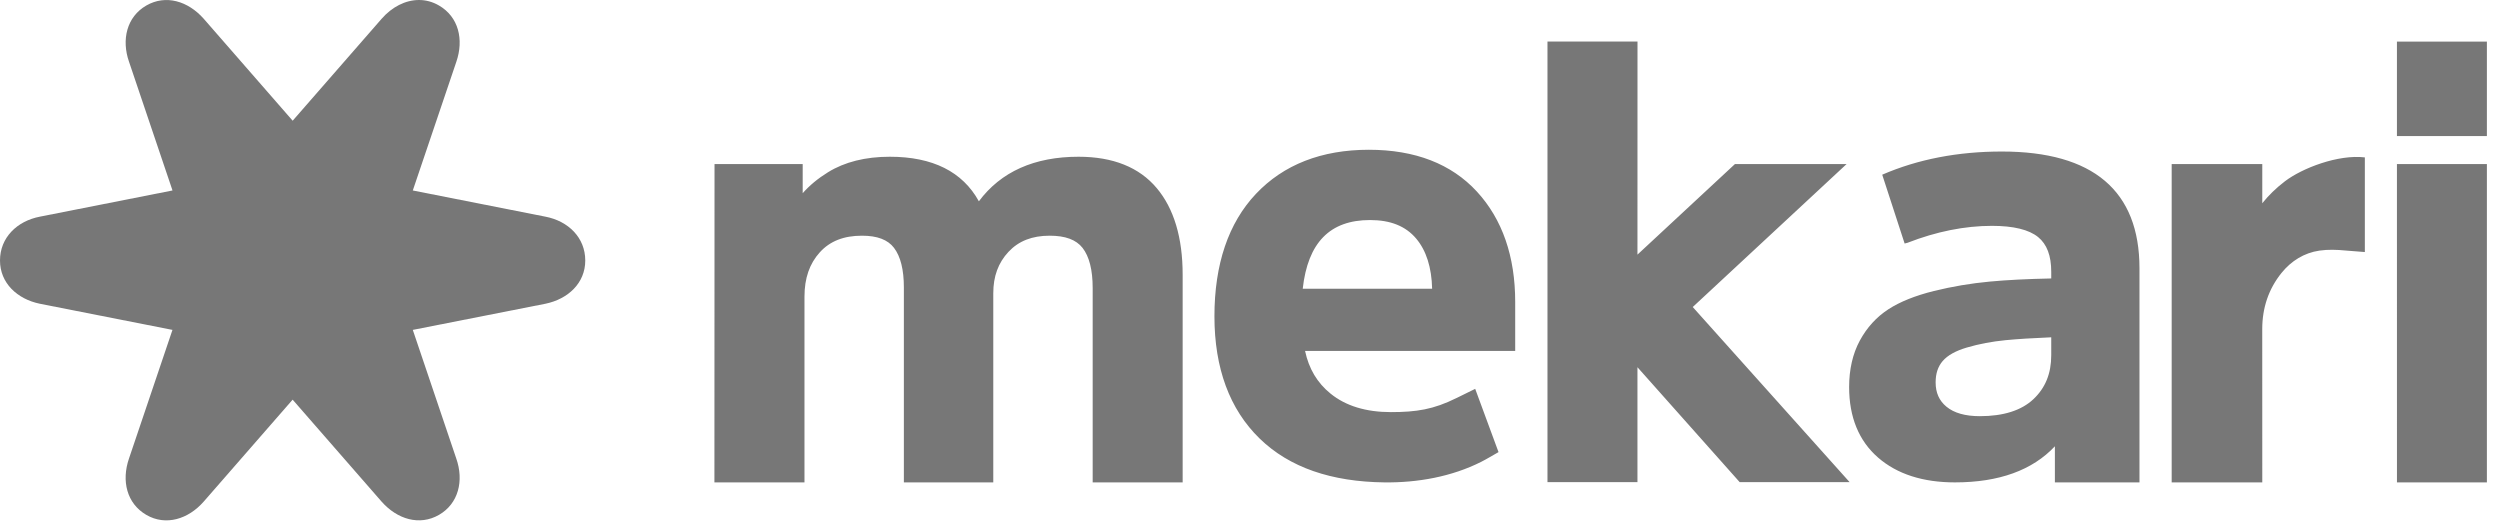
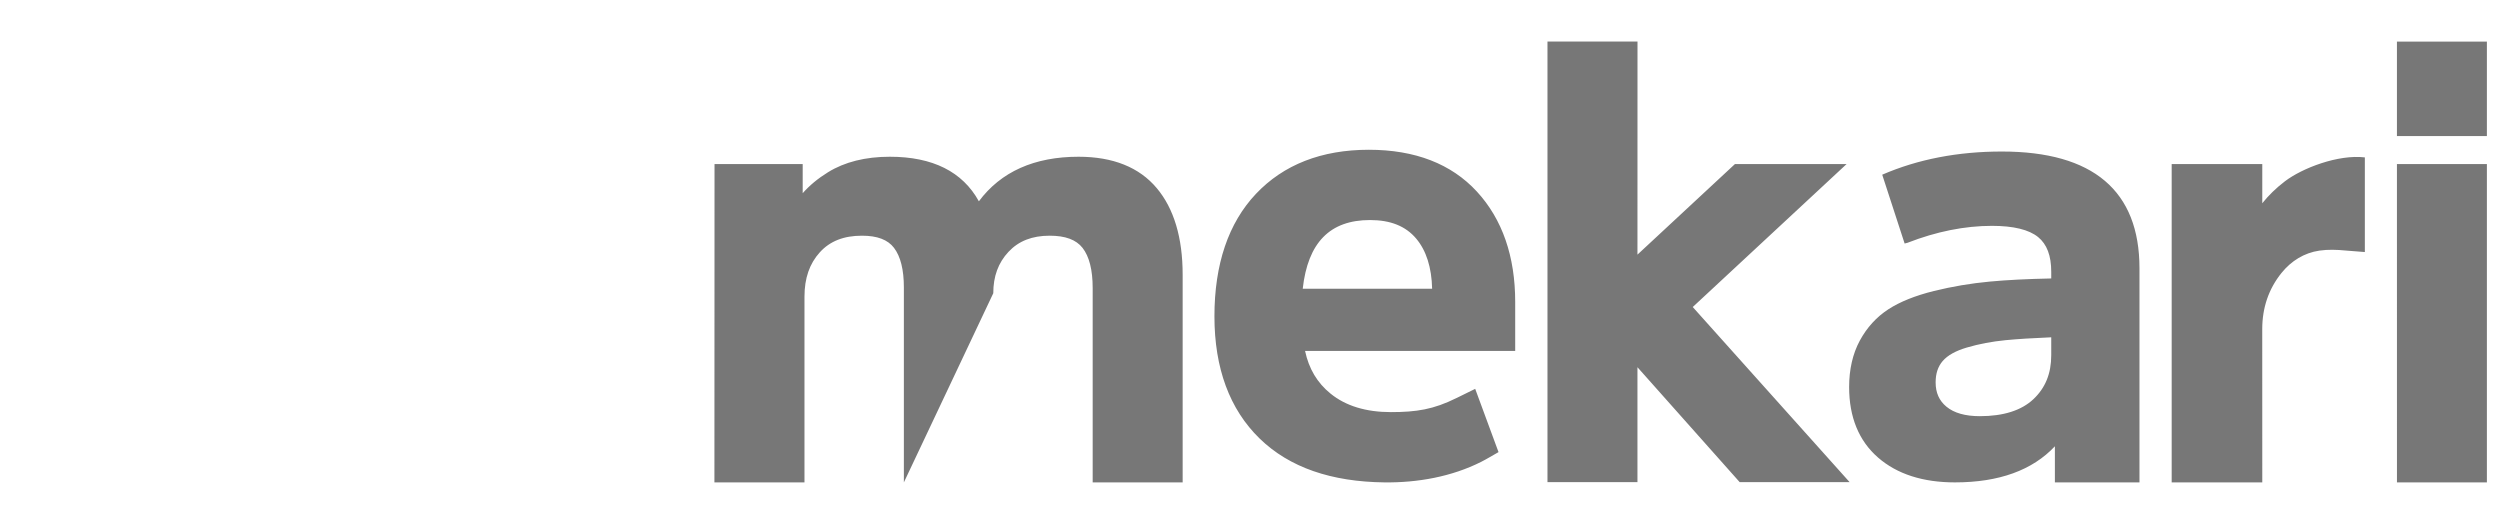
<svg xmlns="http://www.w3.org/2000/svg" width="115px" height="24px" viewBox="0 0 115 24" version="1.1">
  <title>97A6A5A6-B686-45CC-A130-B19B122FED70</title>
  <desc>Created with sketchtool.</desc>
  <g id="SSO" stroke="none" stroke-width="1" fill="none" fill-rule="evenodd">
    <g id="Jurnal---Sign-in" transform="translate(-663, -944)" fill="#777777">
      <g id="mekari" transform="translate(629, 944)">
        <g id="mekari-logo" transform="translate(34, 0)">
-           <path d="M49.615,7.21 C51.196,7.21 52.406,7.695 53.21,8.653 C54.001,9.594 54.402,10.934 54.402,12.636 L54.402,12.636 L54.402,22.19 L50.263,22.19 L50.263,13.248 C50.263,12.418 50.106,11.797 49.797,11.402 C49.501,11.025 49.006,10.842 48.283,10.842 C47.478,10.842 46.859,11.085 46.392,11.583 C45.92,12.087 45.691,12.71 45.691,13.488 L45.691,13.488 L45.691,22.19 L41.578,22.19 L41.578,13.222 C41.578,12.408 41.426,11.795 41.123,11.399 C40.836,11.025 40.355,10.842 39.652,10.842 C38.813,10.842 38.178,11.092 37.712,11.606 C37.237,12.129 37.006,12.797 37.006,13.648 L37.006,13.648 L37.006,22.19 L32.863,22.19 L32.868,7.546 L36.924,7.546 L36.924,8.887 C37.236,8.532 37.625,8.209 38.09,7.922 C38.856,7.449 39.812,7.21 40.931,7.21 C42.903,7.21 44.279,7.899 45.028,9.26 C46.042,7.899 47.582,7.21 49.615,7.21 Z M105.107,8.339 C105.906,7.731 107.559,7.095 108.783,7.24 L108.783,7.24 L108.783,11.594 C108.783,11.595 107.968,11.531 107.895,11.524 C107.496,11.486 107.092,11.47 106.695,11.528 C105.992,11.629 105.395,12.004 104.952,12.552 C104.362,13.282 104.063,14.152 104.063,15.14 L104.063,15.14 L104.065,22.19 L99.897,22.19 L99.897,7.546 L104.065,7.546 L104.065,9.35 C104.35,8.991 104.697,8.652 105.107,8.339 Z M62.968,6.889 C65.091,6.889 66.764,7.537 67.939,8.815 C69.107,10.085 69.699,11.792 69.699,13.887 L69.699,13.887 L69.699,16.143 L60.033,16.143 C60.208,16.965 60.593,17.61 61.206,18.107 C61.9,18.671 62.833,18.957 63.98,18.957 C65.151,18.957 65.946,18.835 66.999,18.309 L66.999,18.309 L67.012,18.304 L67.859,17.887 L68.932,20.797 C68.666,20.946 68.406,21.107 68.134,21.245 C66.771,21.932 65.205,22.207 63.687,22.19 C61.252,22.162 59.319,21.51 57.942,20.171 C56.563,18.829 55.864,16.938 55.864,14.553 C55.864,12.155 56.506,10.26 57.773,8.918 C59.045,7.572 60.793,6.889 62.968,6.889 Z M92.085,6.97 C96.286,6.97 98.416,8.778 98.416,12.343 L98.416,12.343 L98.416,22.19 L94.525,22.19 L94.525,20.529 C93.493,21.63 91.951,22.19 89.926,22.19 C88.452,22.19 87.263,21.807 86.392,21.049 C85.508,20.281 85.06,19.189 85.06,17.804 C85.06,16.991 85.225,16.273 85.55,15.671 C85.875,15.068 86.318,14.583 86.866,14.226 C87.4,13.88 88.104,13.598 88.959,13.386 C89.798,13.179 90.665,13.033 91.536,12.952 C92.326,12.878 93.273,12.831 94.357,12.809 L94.357,12.809 L94.357,12.502 C94.357,11.76 94.159,11.237 93.753,10.905 C93.332,10.563 92.618,10.389 91.631,10.389 C90.38,10.389 89.073,10.651 87.748,11.167 C87.702,11.183 87.658,11.192 87.613,11.202 L87.613,11.202 L86.582,8.036 C88.222,7.324 90.067,6.97 92.085,6.97 Z M114.397,7.546 L114.397,22.19 L110.26,22.19 L110.259,7.546 L114.397,7.546 Z M75.325,1.911 L75.323,11.713 L79.806,7.548 L84.942,7.548 L77.866,14.123 L85.083,22.179 L80.026,22.179 L75.323,16.892 L75.323,22.179 L71.184,22.179 L71.184,1.911 L75.325,1.911 Z M94.357,15.516 C93.514,15.55 92.806,15.595 92.248,15.649 C91.63,15.71 91.035,15.822 90.48,15.985 C89.964,16.136 89.589,16.345 89.363,16.608 C89.145,16.863 89.039,17.184 89.039,17.591 C89.039,18.066 89.202,18.432 89.538,18.709 C89.888,18.998 90.403,19.144 91.072,19.144 C92.157,19.144 92.986,18.881 93.536,18.363 C94.088,17.843 94.357,17.181 94.357,16.339 L94.357,16.339 Z M63.021,10.122 C61.176,10.122 60.162,11.157 59.925,13.283 L59.925,13.283 L65.878,13.283 C65.855,12.299 65.608,11.522 65.141,10.971 C64.657,10.4 63.963,10.122 63.021,10.122 Z M114.397,1.913 L114.397,6.259 L110.259,6.259 L110.259,1.913 L114.397,1.913 Z" id="Combined-Shape" />
+           <path d="M49.615,7.21 C51.196,7.21 52.406,7.695 53.21,8.653 C54.001,9.594 54.402,10.934 54.402,12.636 L54.402,12.636 L54.402,22.19 L50.263,22.19 L50.263,13.248 C50.263,12.418 50.106,11.797 49.797,11.402 C49.501,11.025 49.006,10.842 48.283,10.842 C47.478,10.842 46.859,11.085 46.392,11.583 C45.92,12.087 45.691,12.71 45.691,13.488 L45.691,13.488 L41.578,22.19 L41.578,13.222 C41.578,12.408 41.426,11.795 41.123,11.399 C40.836,11.025 40.355,10.842 39.652,10.842 C38.813,10.842 38.178,11.092 37.712,11.606 C37.237,12.129 37.006,12.797 37.006,13.648 L37.006,13.648 L37.006,22.19 L32.863,22.19 L32.868,7.546 L36.924,7.546 L36.924,8.887 C37.236,8.532 37.625,8.209 38.09,7.922 C38.856,7.449 39.812,7.21 40.931,7.21 C42.903,7.21 44.279,7.899 45.028,9.26 C46.042,7.899 47.582,7.21 49.615,7.21 Z M105.107,8.339 C105.906,7.731 107.559,7.095 108.783,7.24 L108.783,7.24 L108.783,11.594 C108.783,11.595 107.968,11.531 107.895,11.524 C107.496,11.486 107.092,11.47 106.695,11.528 C105.992,11.629 105.395,12.004 104.952,12.552 C104.362,13.282 104.063,14.152 104.063,15.14 L104.063,15.14 L104.065,22.19 L99.897,22.19 L99.897,7.546 L104.065,7.546 L104.065,9.35 C104.35,8.991 104.697,8.652 105.107,8.339 Z M62.968,6.889 C65.091,6.889 66.764,7.537 67.939,8.815 C69.107,10.085 69.699,11.792 69.699,13.887 L69.699,13.887 L69.699,16.143 L60.033,16.143 C60.208,16.965 60.593,17.61 61.206,18.107 C61.9,18.671 62.833,18.957 63.98,18.957 C65.151,18.957 65.946,18.835 66.999,18.309 L66.999,18.309 L67.012,18.304 L67.859,17.887 L68.932,20.797 C68.666,20.946 68.406,21.107 68.134,21.245 C66.771,21.932 65.205,22.207 63.687,22.19 C61.252,22.162 59.319,21.51 57.942,20.171 C56.563,18.829 55.864,16.938 55.864,14.553 C55.864,12.155 56.506,10.26 57.773,8.918 C59.045,7.572 60.793,6.889 62.968,6.889 Z M92.085,6.97 C96.286,6.97 98.416,8.778 98.416,12.343 L98.416,12.343 L98.416,22.19 L94.525,22.19 L94.525,20.529 C93.493,21.63 91.951,22.19 89.926,22.19 C88.452,22.19 87.263,21.807 86.392,21.049 C85.508,20.281 85.06,19.189 85.06,17.804 C85.06,16.991 85.225,16.273 85.55,15.671 C85.875,15.068 86.318,14.583 86.866,14.226 C87.4,13.88 88.104,13.598 88.959,13.386 C89.798,13.179 90.665,13.033 91.536,12.952 C92.326,12.878 93.273,12.831 94.357,12.809 L94.357,12.809 L94.357,12.502 C94.357,11.76 94.159,11.237 93.753,10.905 C93.332,10.563 92.618,10.389 91.631,10.389 C90.38,10.389 89.073,10.651 87.748,11.167 C87.702,11.183 87.658,11.192 87.613,11.202 L87.613,11.202 L86.582,8.036 C88.222,7.324 90.067,6.97 92.085,6.97 Z M114.397,7.546 L114.397,22.19 L110.26,22.19 L110.259,7.546 L114.397,7.546 Z M75.325,1.911 L75.323,11.713 L79.806,7.548 L84.942,7.548 L77.866,14.123 L85.083,22.179 L80.026,22.179 L75.323,16.892 L75.323,22.179 L71.184,22.179 L71.184,1.911 L75.325,1.911 Z M94.357,15.516 C93.514,15.55 92.806,15.595 92.248,15.649 C91.63,15.71 91.035,15.822 90.48,15.985 C89.964,16.136 89.589,16.345 89.363,16.608 C89.145,16.863 89.039,17.184 89.039,17.591 C89.039,18.066 89.202,18.432 89.538,18.709 C89.888,18.998 90.403,19.144 91.072,19.144 C92.157,19.144 92.986,18.881 93.536,18.363 C94.088,17.843 94.357,17.181 94.357,16.339 L94.357,16.339 Z M63.021,10.122 C61.176,10.122 60.162,11.157 59.925,13.283 L59.925,13.283 L65.878,13.283 C65.855,12.299 65.608,11.522 65.141,10.971 C64.657,10.4 63.963,10.122 63.021,10.122 Z M114.397,1.913 L114.397,6.259 L110.259,6.259 L110.259,1.913 L114.397,1.913 Z" id="Combined-Shape" />
          <g id="icon">
-             <path d="M17.561,0.857 L13.463,5.553 L9.366,0.857 C8.647,0.049 7.627,-0.262 6.732,0.253 L6.732,0.253 C5.83,0.771 5.579,1.827 5.937,2.847 L5.937,2.847 L7.935,8.761 L7.933,8.761 L7.933,8.762 L1.842,9.965 C0.776,10.168 0.002,10.934 -2.57591092e-14,11.979 L-2.57591092e-14,11.979 C-0.002,13.023 0.796,13.759 1.832,13.972 L1.832,13.972 L7.933,15.175 L7.933,15.176 L5.934,21.091 C5.579,22.121 5.831,23.162 6.731,23.685 L6.731,23.685 C7.63,24.207 8.663,23.877 9.364,23.081 L9.364,23.081 L13.461,18.384 L17.559,23.081 C18.277,23.888 19.298,24.198 20.192,23.685 L20.192,23.685 C21.094,23.166 21.346,22.11 20.988,21.091 L20.988,21.091 L18.989,15.176 L18.989,15.175 L25.09,13.972 C26.126,13.759 26.925,13.023 26.922,11.979 L26.922,11.979 C26.92,10.934 26.147,10.168 25.081,9.965 L25.081,9.965 L18.989,8.762 L18.989,8.761 L20.99,2.847 C21.345,1.816 21.094,0.774 20.193,0.253 L20.193,0.253 C19.895,0.079 19.583,0 19.272,0 L19.272,0 C18.646,0 18.029,0.324 17.561,0.857" id="Fill-32" />
-           </g>
+             </g>
        </g>
      </g>
    </g>
  </g>
</svg>